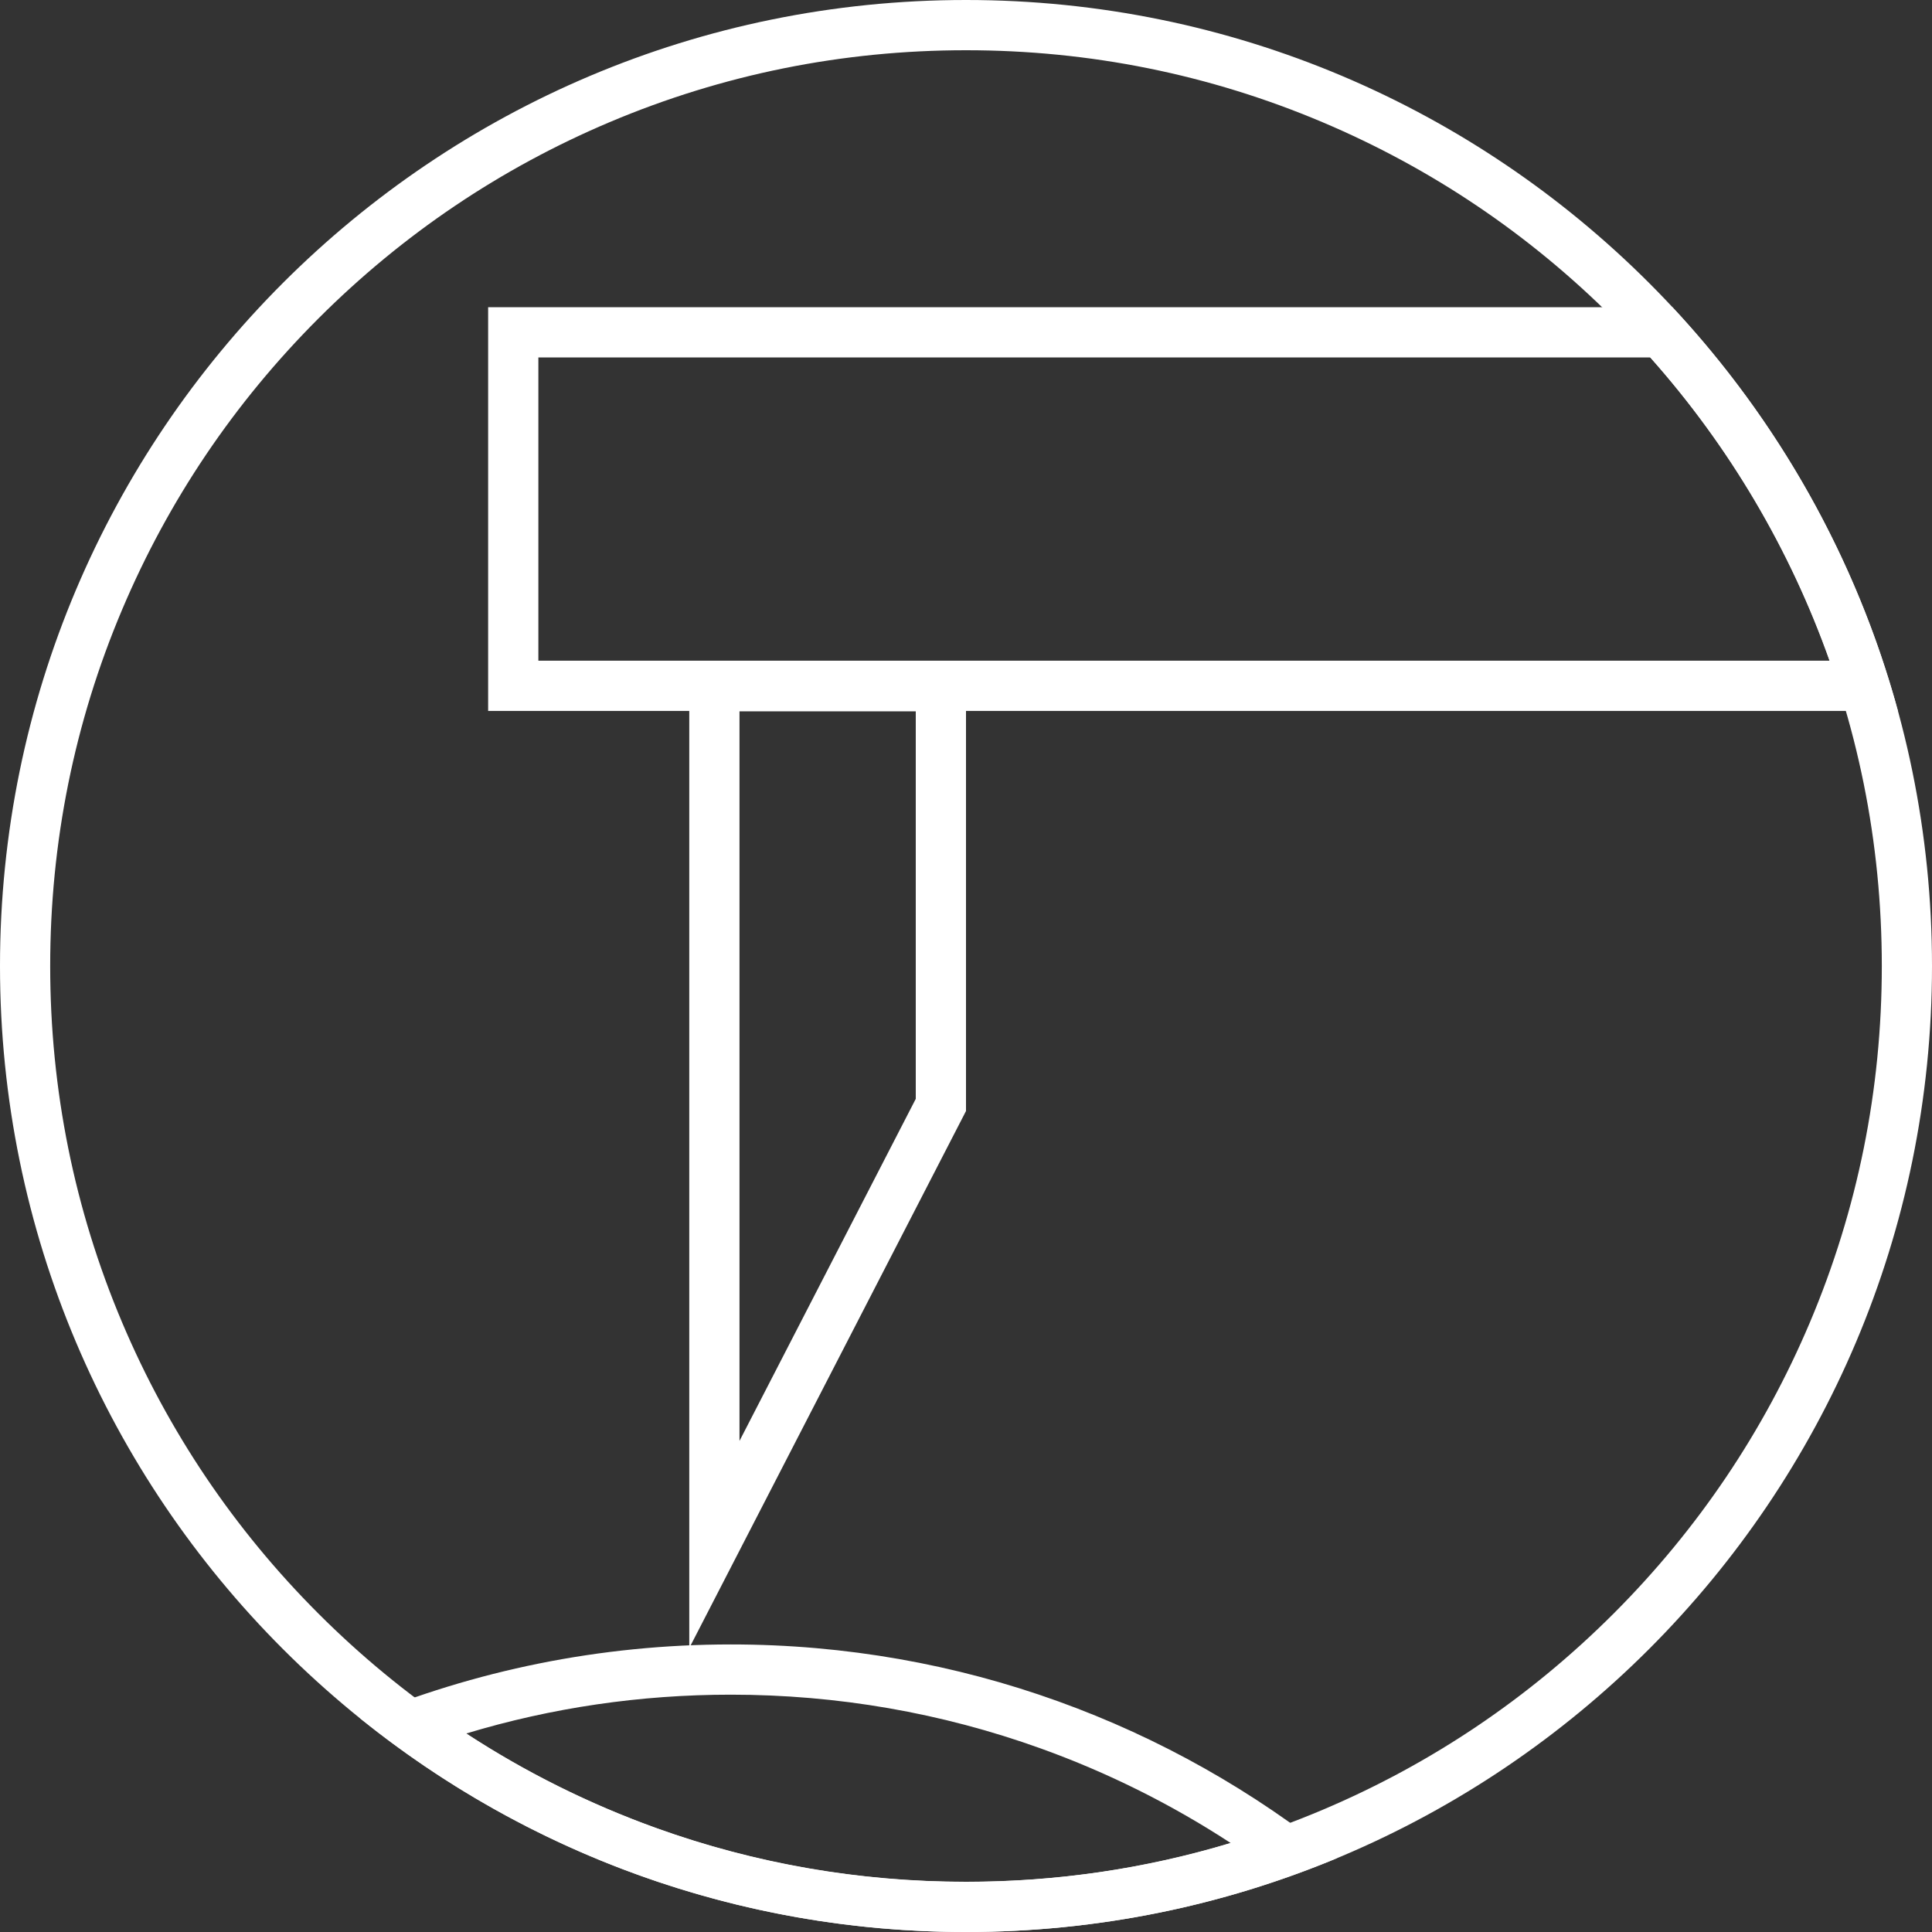
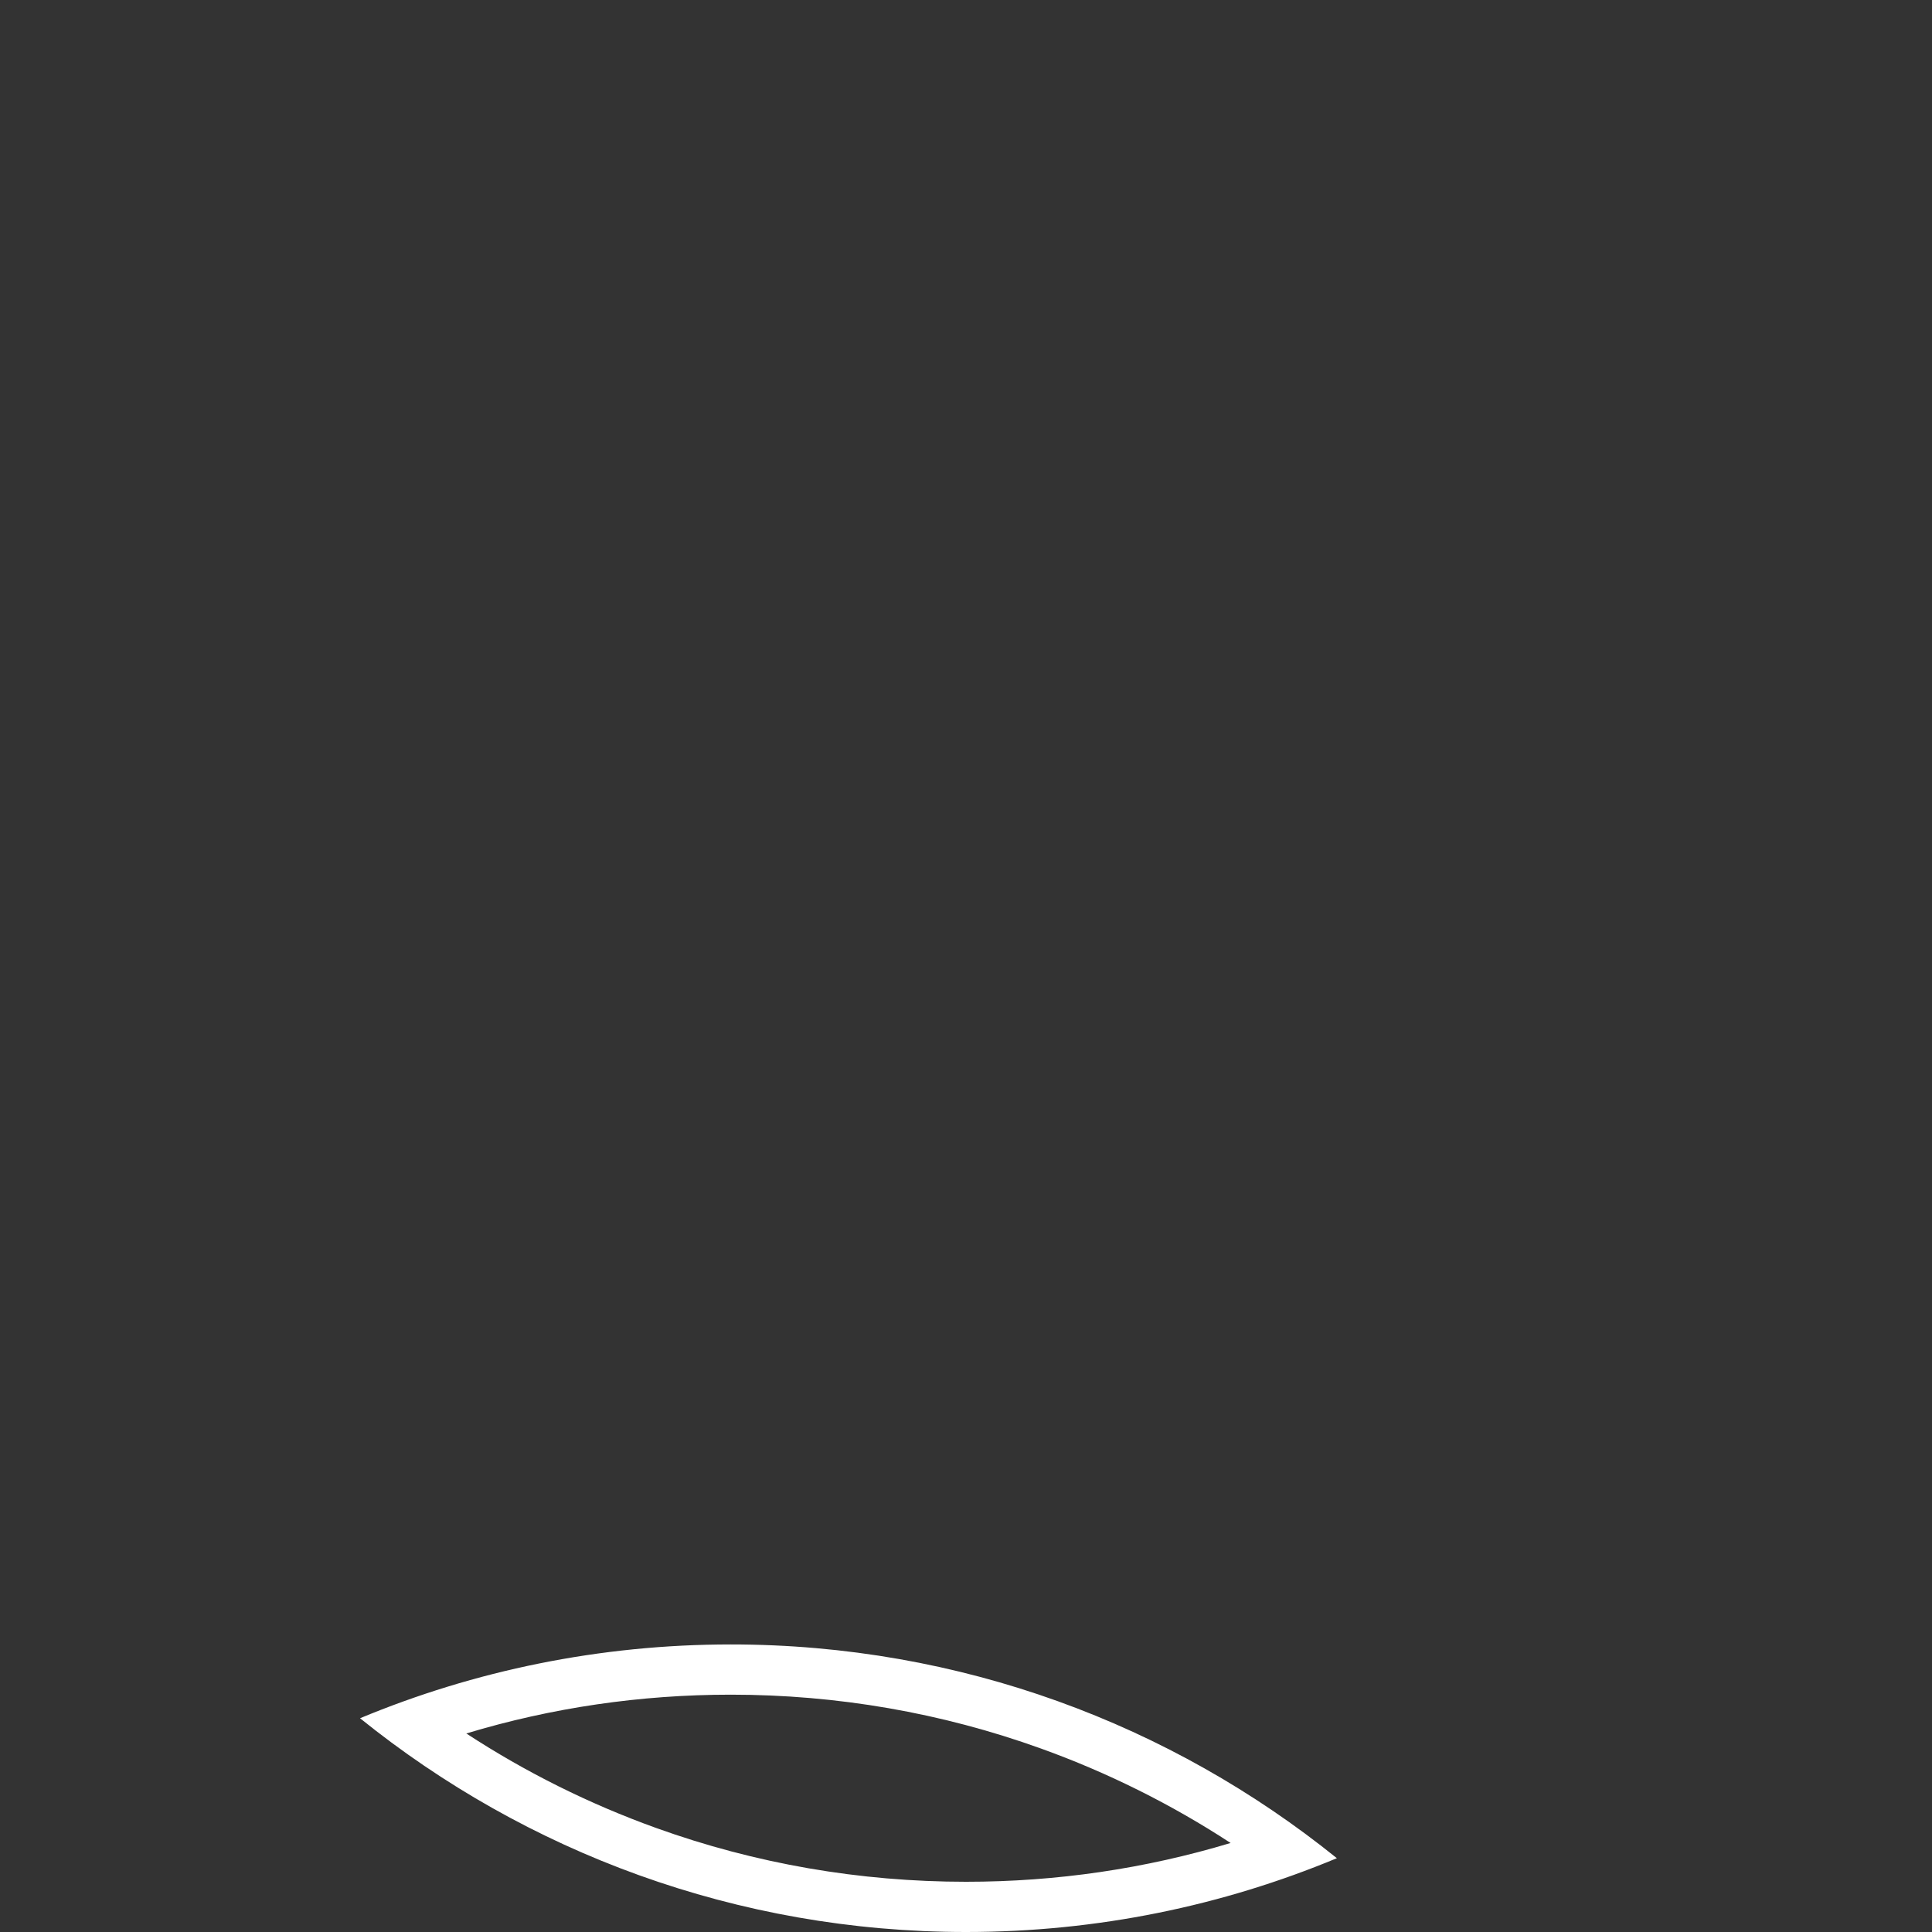
<svg xmlns="http://www.w3.org/2000/svg" id="Tastspitze_white" viewBox="0 0 500 500">
  <rect x="0" y="0" width="500" height="500" fill="#333333" stroke="none" />
  <defs>
    <style> .cls-1 { fill: #fff; } </style>
  </defs>
-   <path class="cls-1" d="M250,13c32,0,63.04,6.26,92.25,18.62,28.22,11.94,53.57,29.03,75.34,50.8,21.77,21.77,38.86,47.12,50.8,75.34,12.35,29.21,18.62,60.25,18.62,92.25s-6.26,63.04-18.62,92.25c-11.94,28.22-29.03,53.57-50.8,75.34-21.77,21.77-47.12,38.86-75.34,50.8-29.21,12.35-60.25,18.62-92.25,18.62s-63.04-6.26-92.25-18.62c-28.22-11.94-53.57-29.03-75.34-50.8-21.77-21.77-38.86-47.12-50.8-75.34-12.35-29.21-18.62-60.25-18.62-92.25s6.26-63.04,18.62-92.25c11.94-28.22,29.03-53.57,50.8-75.34,21.77-21.77,47.12-38.86,75.34-50.8,29.21-12.35,60.25-18.62,92.25-18.62M250,0C111.93,0,0,111.93,0,250s111.93,250,250,250,250-111.93,250-250S388.07,0,250,0h0Z" />
  <path class="cls-1" d="M189.15,438.58c27.54,0,54.53,4.68,80.2,13.92,17.31,6.23,33.76,14.42,49.13,24.46-22.1,6.67-45.04,10.04-68.47,10.04-27.54,0-54.53-4.68-80.2-13.92-17.31-6.23-33.76-14.42-49.13-24.46,22.1-6.67,45.04-10.04,68.47-10.04M189.15,425.58c-34.01,0-66.42,6.8-95.97,19.1,42.89,34.59,97.43,55.32,156.83,55.32,34.01,0,66.42-6.8,95.97-19.1-42.89-34.59-97.43-55.32-156.83-55.32h0Z" />
-   <path class="cls-1" d="M237,184.09v100.29l-45.62,88.53v-188.82h45.62M250,171.09h-71.62v255.43l71.62-138.99v-116.44h0Z" />
-   <path class="cls-1" d="M427.07,92.5c20.39,22.92,36.22,49.72,46.41,78.49H139.33v-78.49h287.75M432.81,79.5H126.33v104.49h364.85c-10.82-39.62-31.14-75.31-58.36-104.49h0Z" />
</svg>